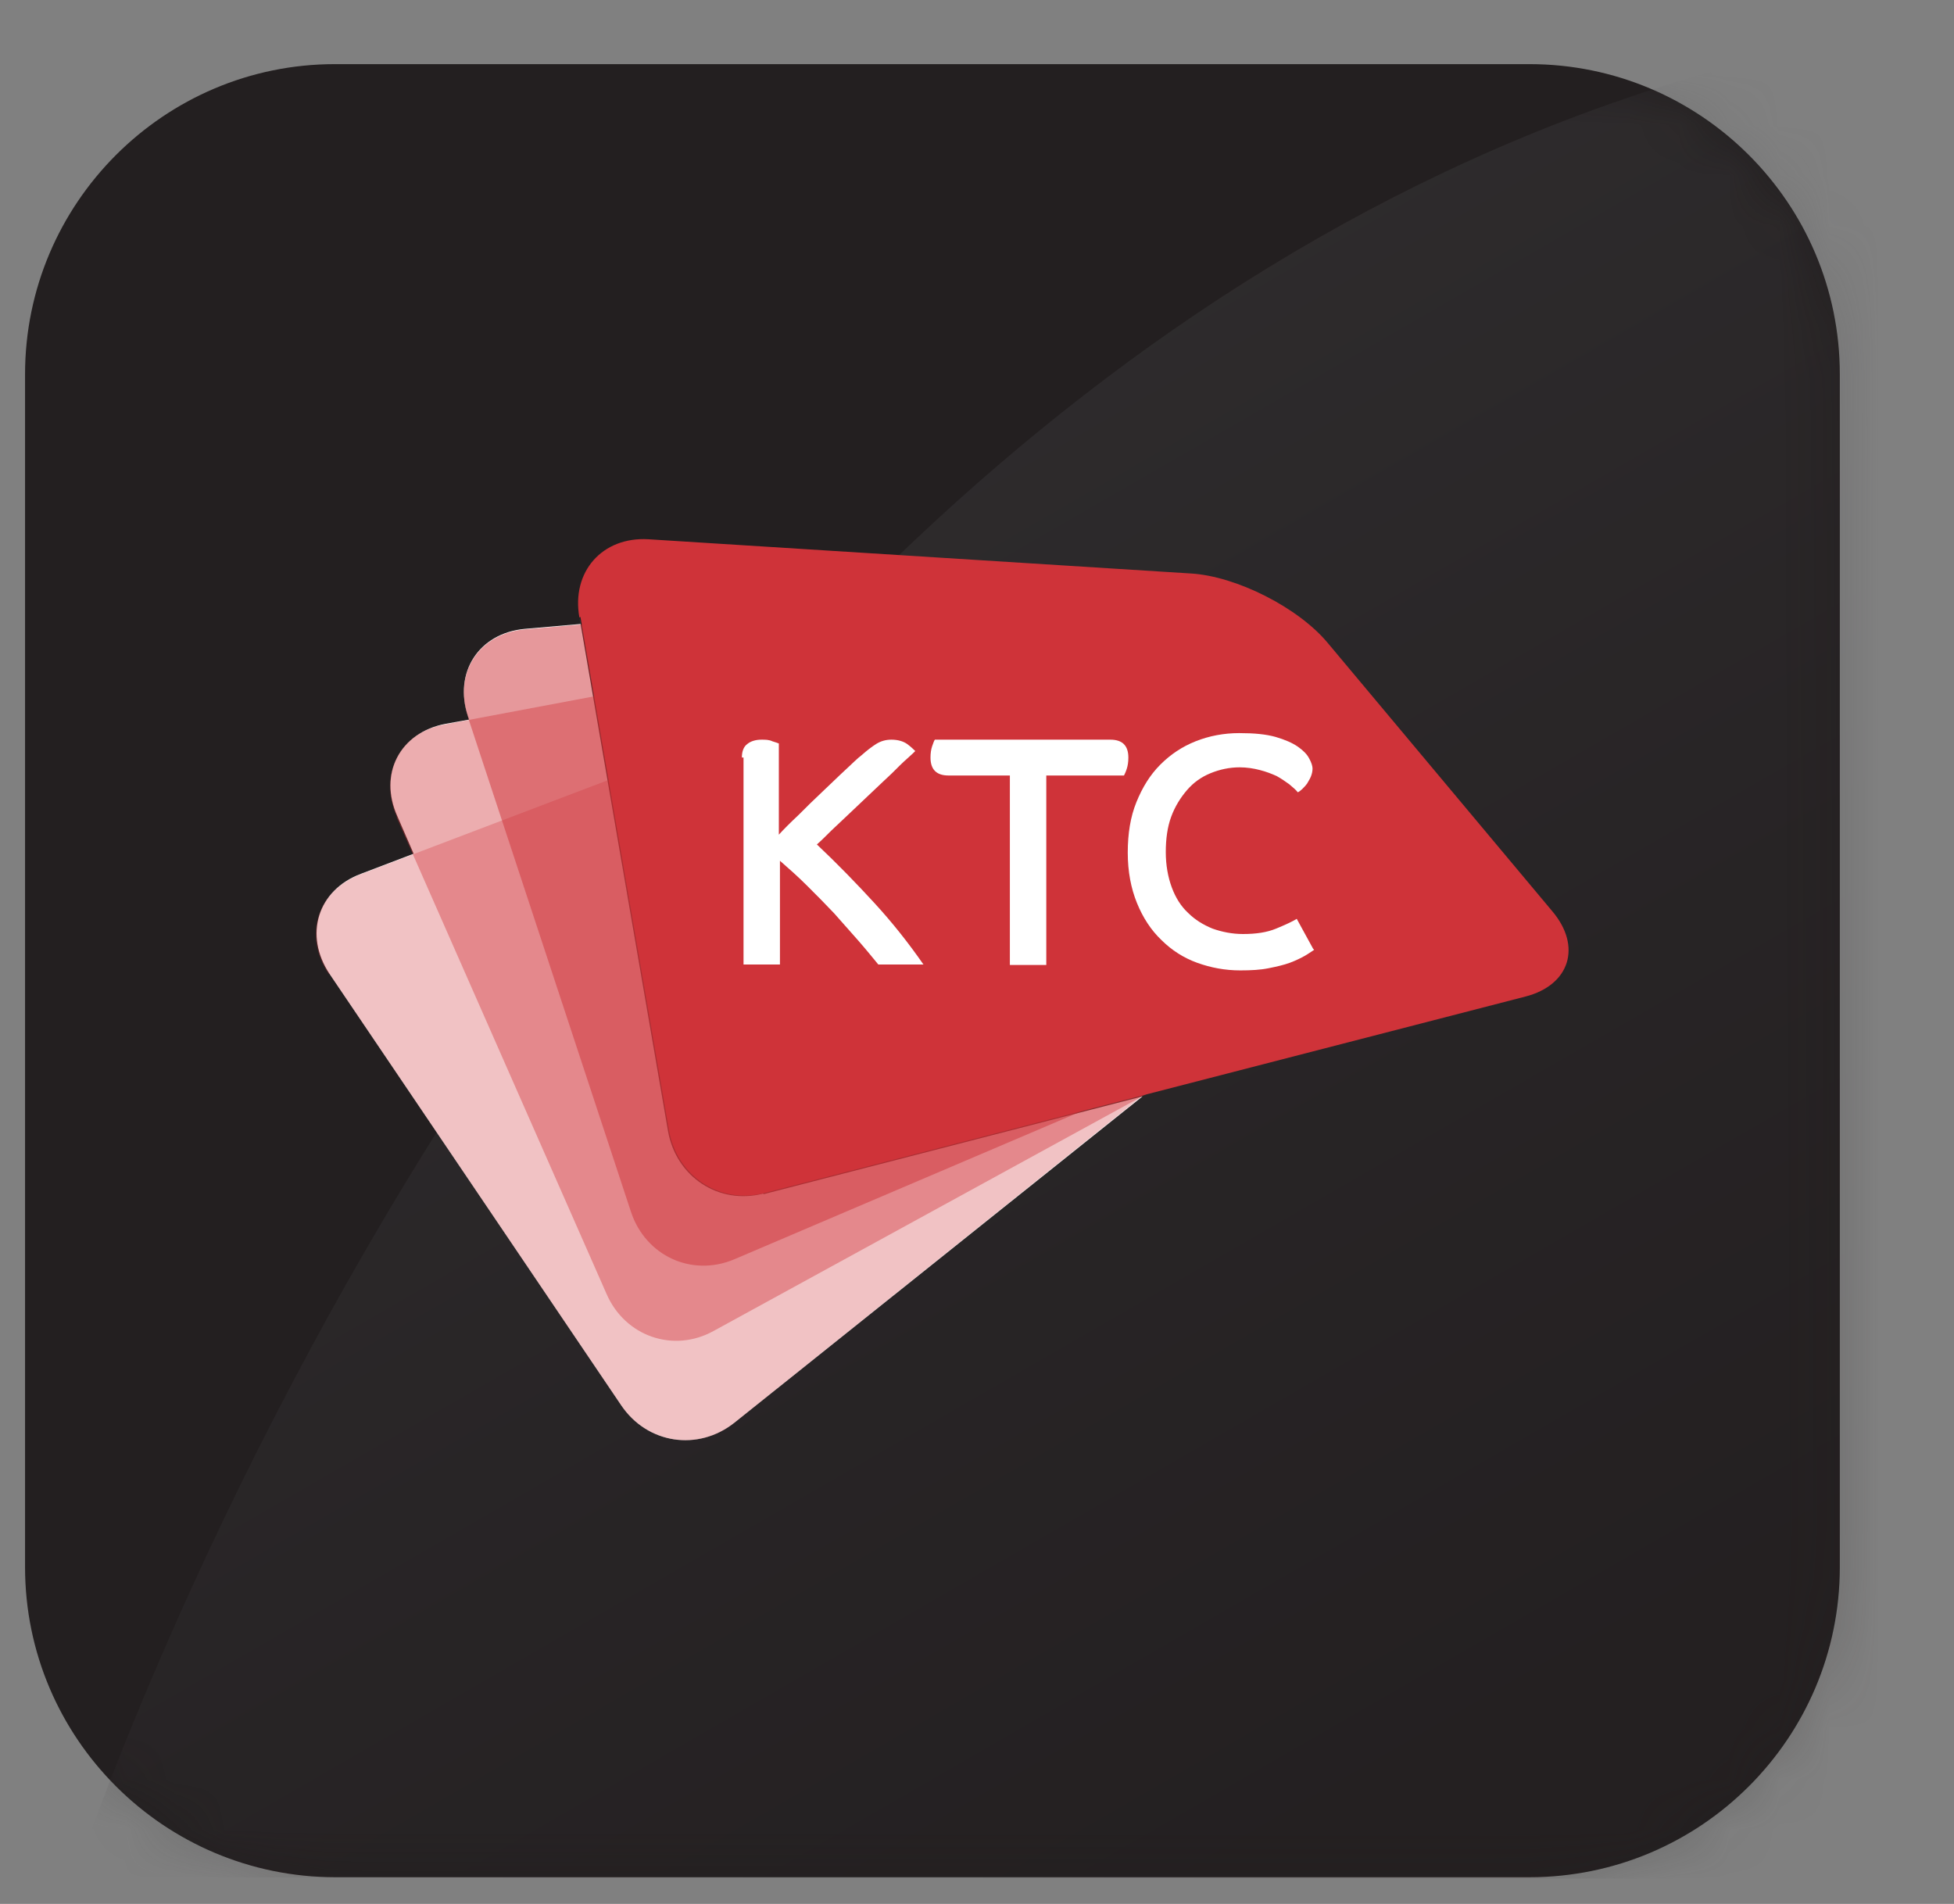
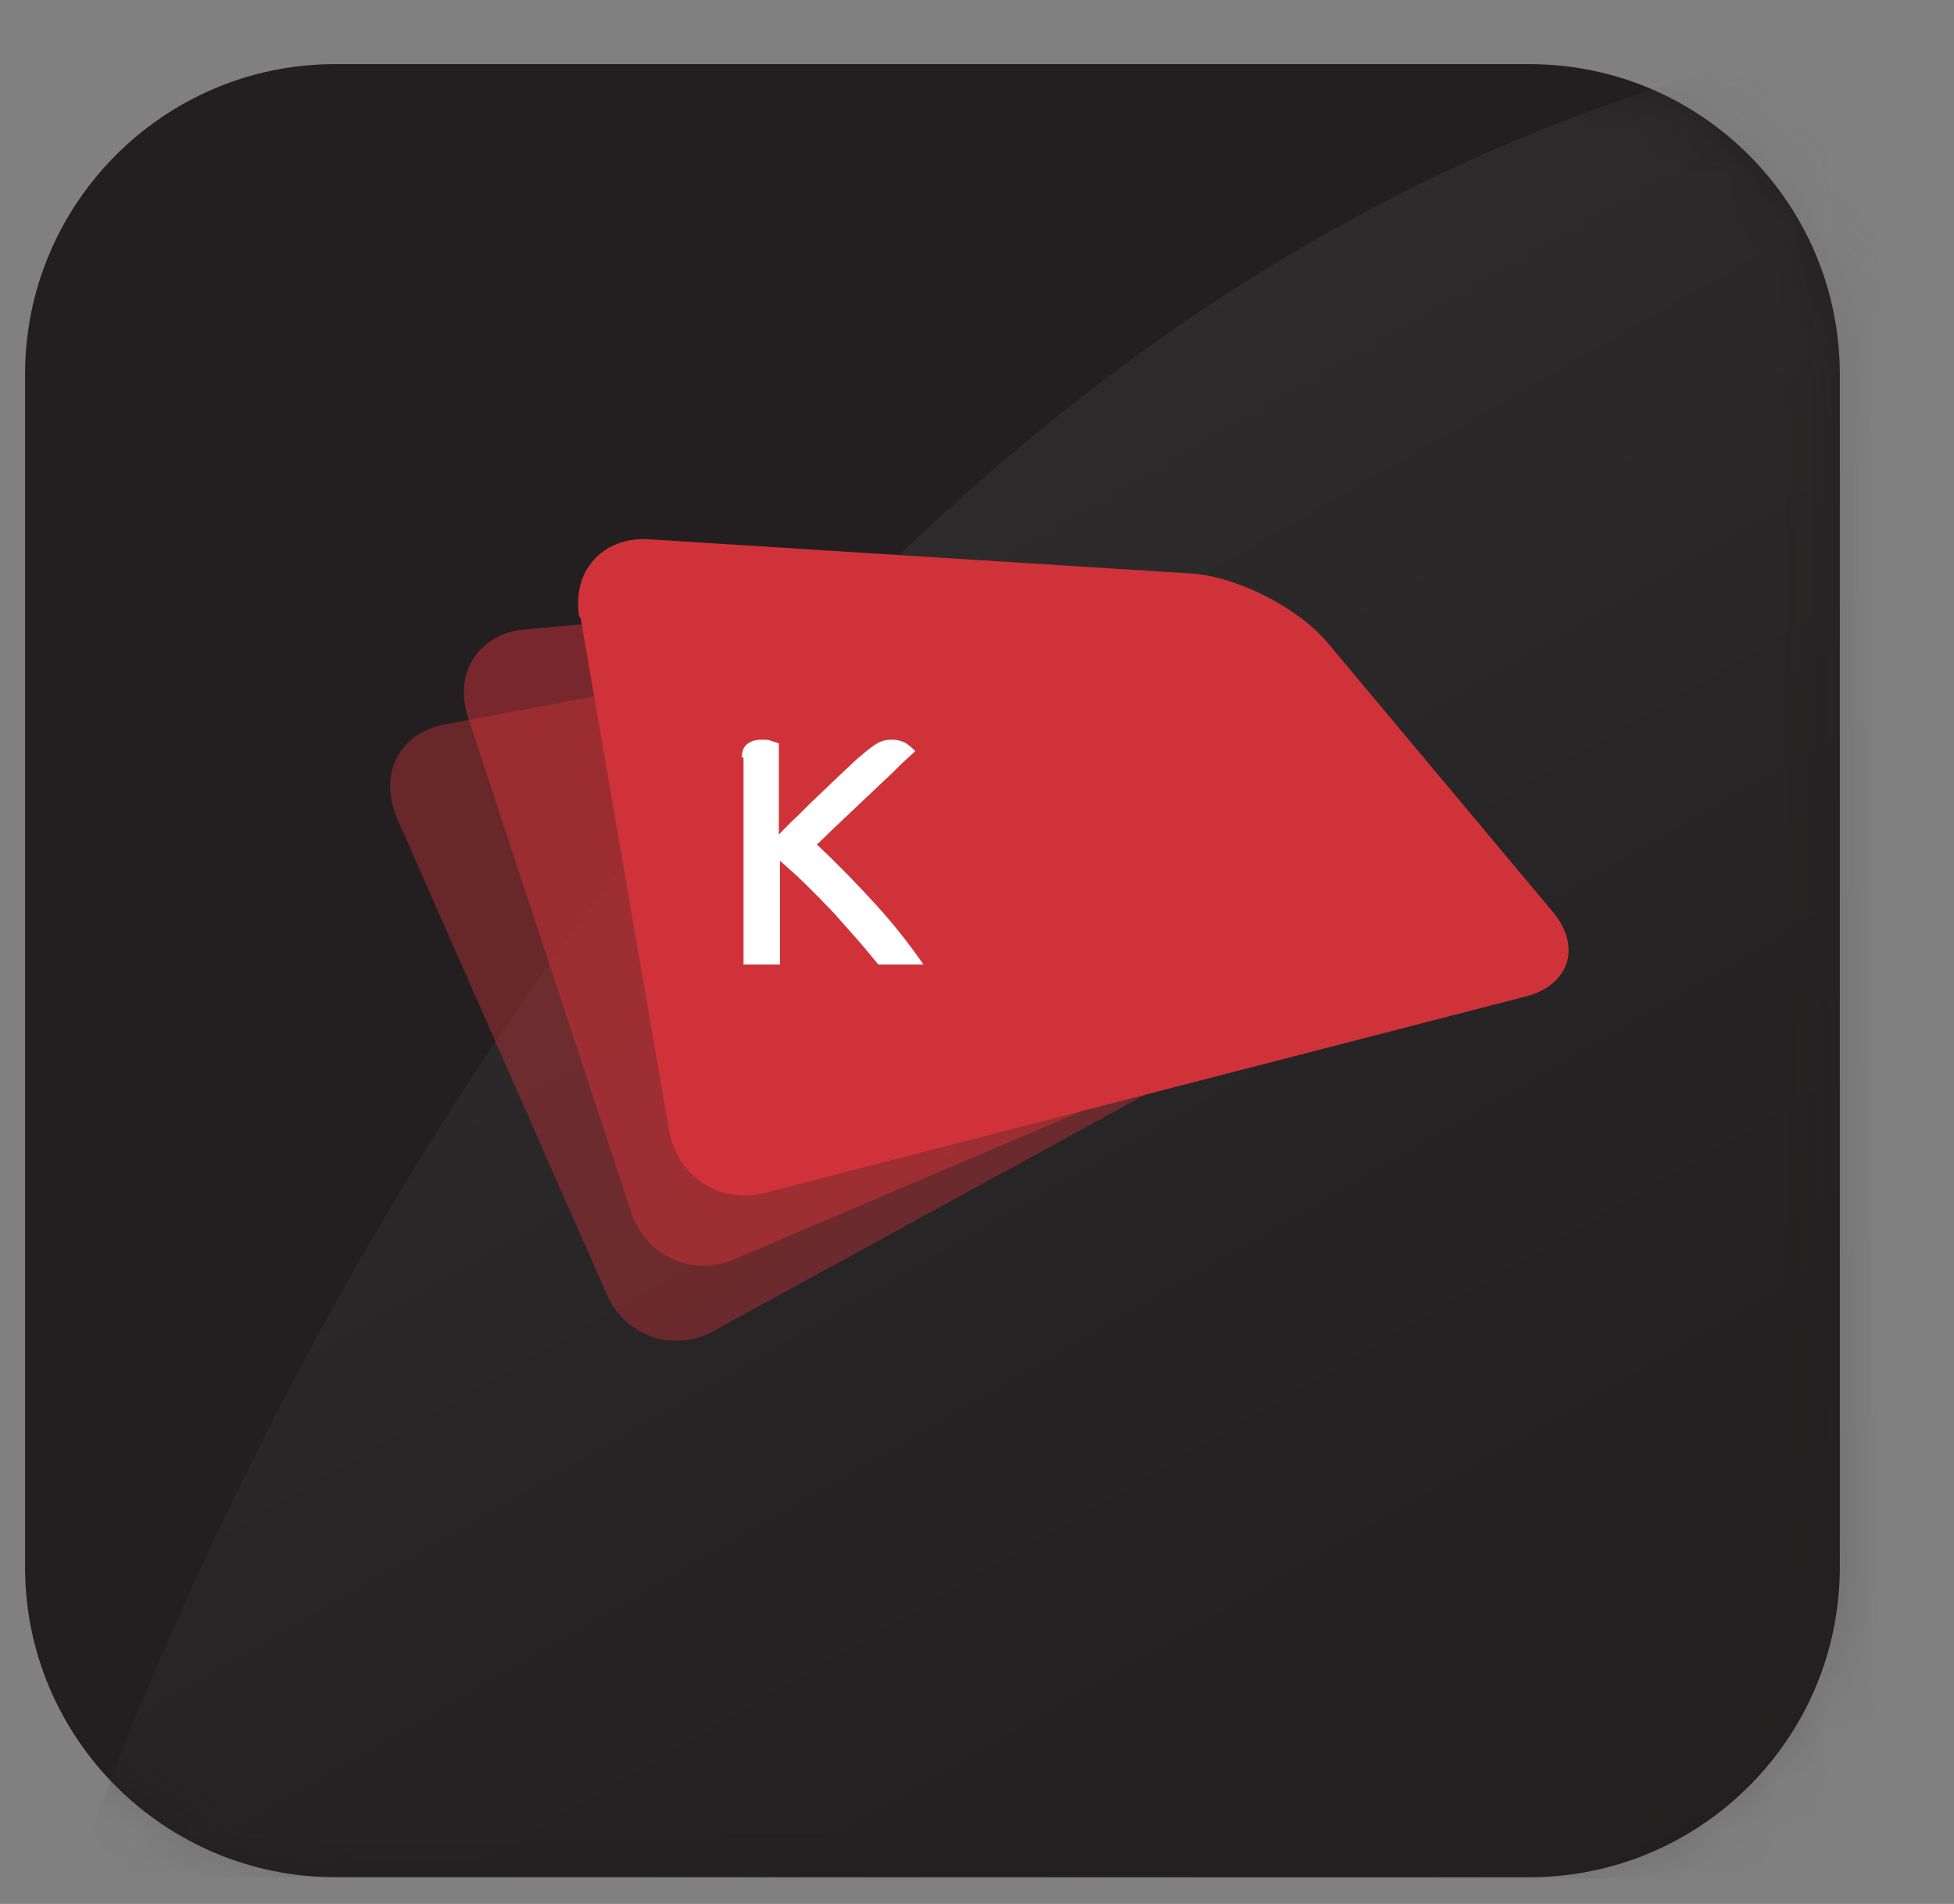
<svg xmlns="http://www.w3.org/2000/svg" width="39" height="38" viewBox="0 0 39 38" fill="none">
  <rect x="0" y="0" width="39" height="38" fill="#808080" stroke="none" />
  <g clip-path="url(#clip0_184_2094)">
    <path d="M6.683 1.28H30.527C33.944 1.28 36.721 4.055 36.721 7.469V31.279C36.721 34.693 33.944 37.467 30.527 37.467H6.694C3.277 37.467 0.5 34.693 0.5 31.279V7.469C0.5 4.055 3.277 1.28 6.683 1.28Z" fill="#231F20" />
    <mask id="mask0_184_2094" style="mask-type:luminance" maskUnits="userSpaceOnUse" x="0" y="1" width="37" height="37">
      <path d="M6.683 1.28H30.527C33.944 1.28 36.721 4.055 36.721 7.469V31.279C36.721 34.693 33.944 37.467 30.527 37.467H6.694C3.277 37.467 0.5 34.693 0.5 31.279V7.469C0.5 4.055 3.277 1.28 6.683 1.28Z" fill="white" />
    </mask>
    <g mask="url(#mask0_184_2094)">
      <path opacity="0.2" d="M1.497 37.468C1.497 37.468 12.204 4.337 38.499 0.5V37.5L1.497 37.468Z" fill="url(#paint0_linear_184_2094)" />
    </g>
-     <path d="M15.231 23.823C14.342 24.051 13.496 23.487 13.333 22.577L11.565 12.324L11.586 12.454L10.469 12.552C9.558 12.639 9.048 13.419 9.341 14.297L9.363 14.362L8.885 14.448C7.985 14.622 7.551 15.445 7.931 16.291L8.256 17.039L7.204 17.44C6.336 17.765 6.065 18.664 6.575 19.434L12.4 28.05C12.921 28.819 13.93 28.971 14.656 28.397L22.803 21.883L15.242 23.834L15.231 23.823Z" fill="white" />
-     <path opacity="0.3" d="M6.564 19.445C6.043 18.675 6.325 17.787 7.193 17.451L17.422 13.56C18.29 13.235 19.668 13.289 20.503 13.69L26.817 16.714C27.652 17.115 27.739 17.906 27.023 18.491L14.656 28.397C13.94 28.971 12.921 28.819 12.4 28.05L6.575 19.434L6.564 19.445Z" fill="#CF3339" />
    <path opacity="0.4" d="M7.92 16.301C7.551 15.456 7.974 14.621 8.875 14.459L19.538 12.454C20.438 12.28 21.784 12.584 22.521 13.126L28.151 17.222C28.9 17.764 28.846 18.566 28.043 19.01L14.244 26.564C13.441 27.009 12.476 26.673 12.107 25.827L7.92 16.323V16.301Z" fill="#CF3339" />
    <path opacity="0.5" d="M9.341 14.307C9.048 13.43 9.558 12.649 10.469 12.562L21.273 11.609C22.184 11.533 23.497 11.966 24.18 12.573L29.398 17.201C30.082 17.808 29.962 18.61 29.116 18.968L14.656 25.134C13.81 25.492 12.888 25.069 12.595 24.191L9.341 14.318V14.307Z" fill="#CF3339" />
    <path d="M11.564 12.324C11.401 11.413 12.019 10.709 12.941 10.763L23.768 11.446C24.679 11.5 25.916 12.129 26.501 12.833L30.982 18.187C31.578 18.892 31.329 19.661 30.45 19.889L15.252 23.812C14.363 24.039 13.516 23.476 13.354 22.566L11.585 12.313L11.564 12.324Z" fill="#CF3339" />
    <path d="M14.807 15.12C14.807 15.001 14.84 14.904 14.916 14.849C14.981 14.795 15.079 14.763 15.198 14.763C15.274 14.763 15.35 14.763 15.415 14.795C15.48 14.817 15.523 14.828 15.545 14.839V16.659C15.643 16.551 15.773 16.421 15.935 16.269C16.087 16.117 16.25 15.955 16.413 15.803C16.576 15.651 16.727 15.5 16.869 15.37C17.009 15.24 17.118 15.131 17.205 15.066C17.302 14.979 17.4 14.904 17.487 14.849C17.574 14.795 17.671 14.763 17.791 14.763C17.921 14.763 18.029 14.795 18.105 14.849C18.181 14.904 18.235 14.958 18.268 14.99C18.246 15.012 18.192 15.066 18.105 15.142C18.018 15.218 17.921 15.315 17.801 15.435C17.682 15.543 17.552 15.673 17.411 15.803C17.27 15.933 17.129 16.074 16.988 16.204C16.847 16.334 16.717 16.464 16.597 16.573C16.478 16.692 16.38 16.789 16.304 16.854C16.717 17.244 17.096 17.635 17.454 18.025C17.812 18.415 18.138 18.827 18.431 19.25H17.53C17.422 19.119 17.291 18.957 17.14 18.784C16.988 18.61 16.825 18.426 16.651 18.231C16.478 18.047 16.294 17.862 16.109 17.678C15.925 17.494 15.74 17.331 15.567 17.18V19.25H14.84V15.12H14.807Z" fill="white" />
-     <path d="M20.156 15.478H18.93C18.692 15.478 18.572 15.359 18.572 15.12C18.572 15.034 18.583 14.958 18.605 14.893C18.627 14.828 18.648 14.774 18.659 14.763H22.163C22.402 14.763 22.521 14.882 22.521 15.12C22.521 15.207 22.51 15.283 22.488 15.348C22.467 15.413 22.445 15.456 22.434 15.478H20.883V19.26H20.156V15.478Z" fill="white" />
-     <path d="M26.229 18.957C26.229 18.957 26.121 19.032 26.045 19.076C25.969 19.119 25.86 19.173 25.741 19.217C25.622 19.26 25.481 19.293 25.318 19.325C25.155 19.358 24.971 19.368 24.754 19.368C24.45 19.368 24.168 19.314 23.897 19.217C23.626 19.119 23.387 18.967 23.181 18.762C22.975 18.566 22.812 18.317 22.693 18.024C22.574 17.732 22.509 17.396 22.509 17.017C22.509 16.637 22.563 16.301 22.682 16.009C22.801 15.716 22.953 15.467 23.159 15.261C23.366 15.055 23.593 14.903 23.864 14.795C24.136 14.687 24.429 14.632 24.732 14.632C25.036 14.632 25.264 14.654 25.459 14.708C25.644 14.762 25.795 14.827 25.904 14.903C26.012 14.979 26.088 15.055 26.132 15.142C26.175 15.218 26.197 15.293 26.197 15.337C26.197 15.391 26.186 15.445 26.164 15.499C26.143 15.553 26.11 15.597 26.088 15.64C26.056 15.684 26.023 15.716 25.991 15.749C25.958 15.781 25.926 15.803 25.904 15.814C25.86 15.759 25.806 15.716 25.73 15.651C25.654 15.597 25.578 15.543 25.481 15.489C25.383 15.445 25.275 15.402 25.145 15.369C25.025 15.337 24.884 15.315 24.743 15.315C24.537 15.315 24.342 15.358 24.157 15.434C23.973 15.51 23.821 15.619 23.691 15.77C23.561 15.922 23.452 16.095 23.376 16.301C23.3 16.507 23.268 16.746 23.268 17.006C23.268 17.266 23.311 17.504 23.387 17.71C23.463 17.916 23.572 18.09 23.713 18.22C23.854 18.36 24.016 18.458 24.201 18.534C24.385 18.599 24.591 18.642 24.808 18.642C25.069 18.642 25.286 18.61 25.47 18.534C25.654 18.458 25.795 18.393 25.882 18.339L26.208 18.935L26.229 18.957Z" fill="white" />
  </g>
  <defs>
    <linearGradient id="paint0_linear_184_2094" x1="32.652" y1="40.87" x2="15.439" y2="11.02" gradientUnits="userSpaceOnUse">
      <stop stop-color="#231F20" />
      <stop offset="0.24" stop-color="#292526" />
      <stop offset="0.58" stop-color="#3A383A" />
      <stop offset="0.99" stop-color="#565759" />
      <stop offset="1" stop-color="#58595B" />
    </linearGradient>
    <clipPath id="clip0_184_2094">
      <rect width="38" height="37" fill="white" transform="translate(0.5 0.5)" />
    </clipPath>
  </defs>
</svg>